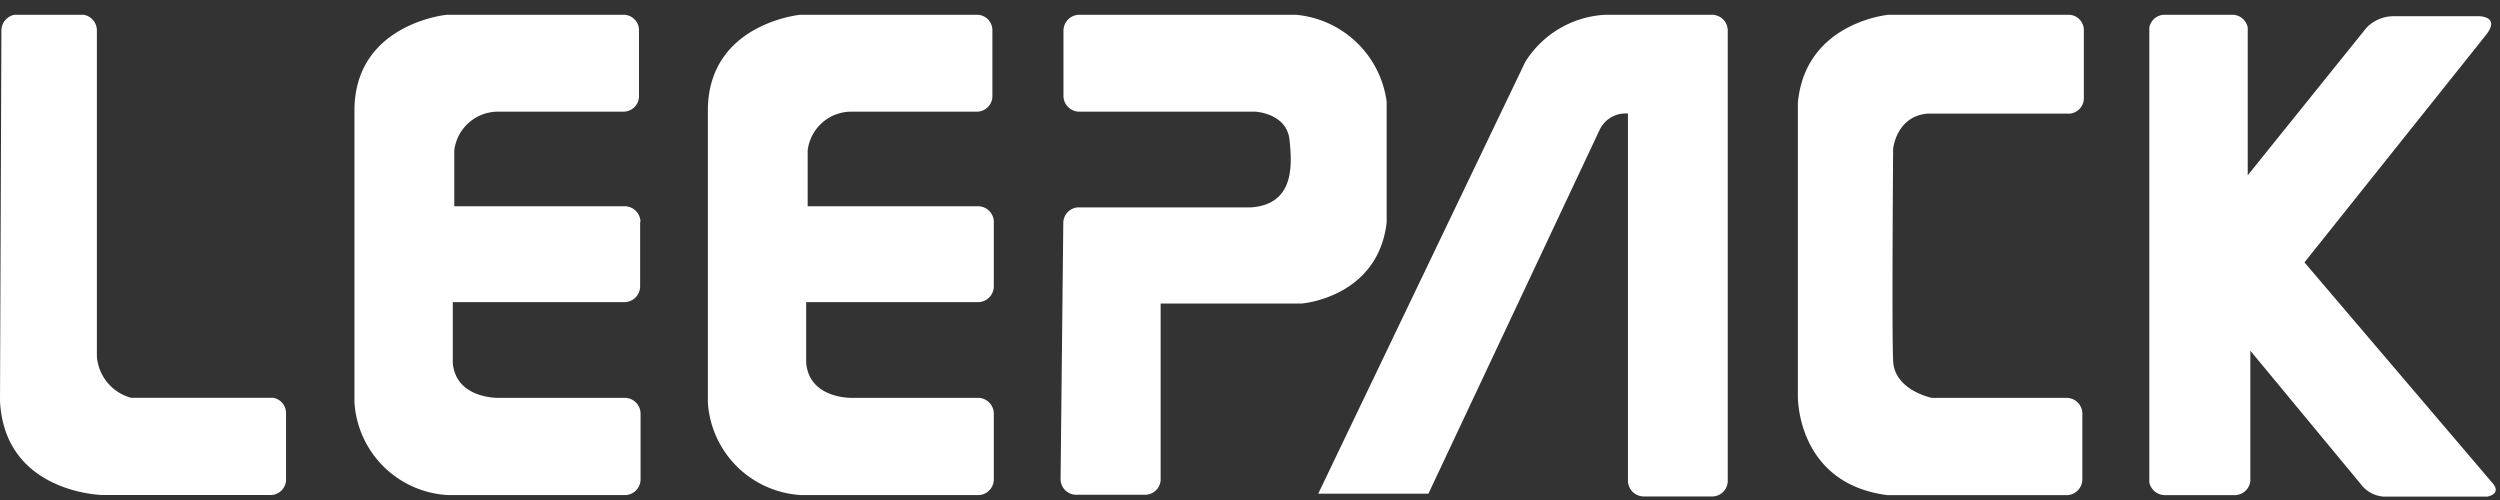
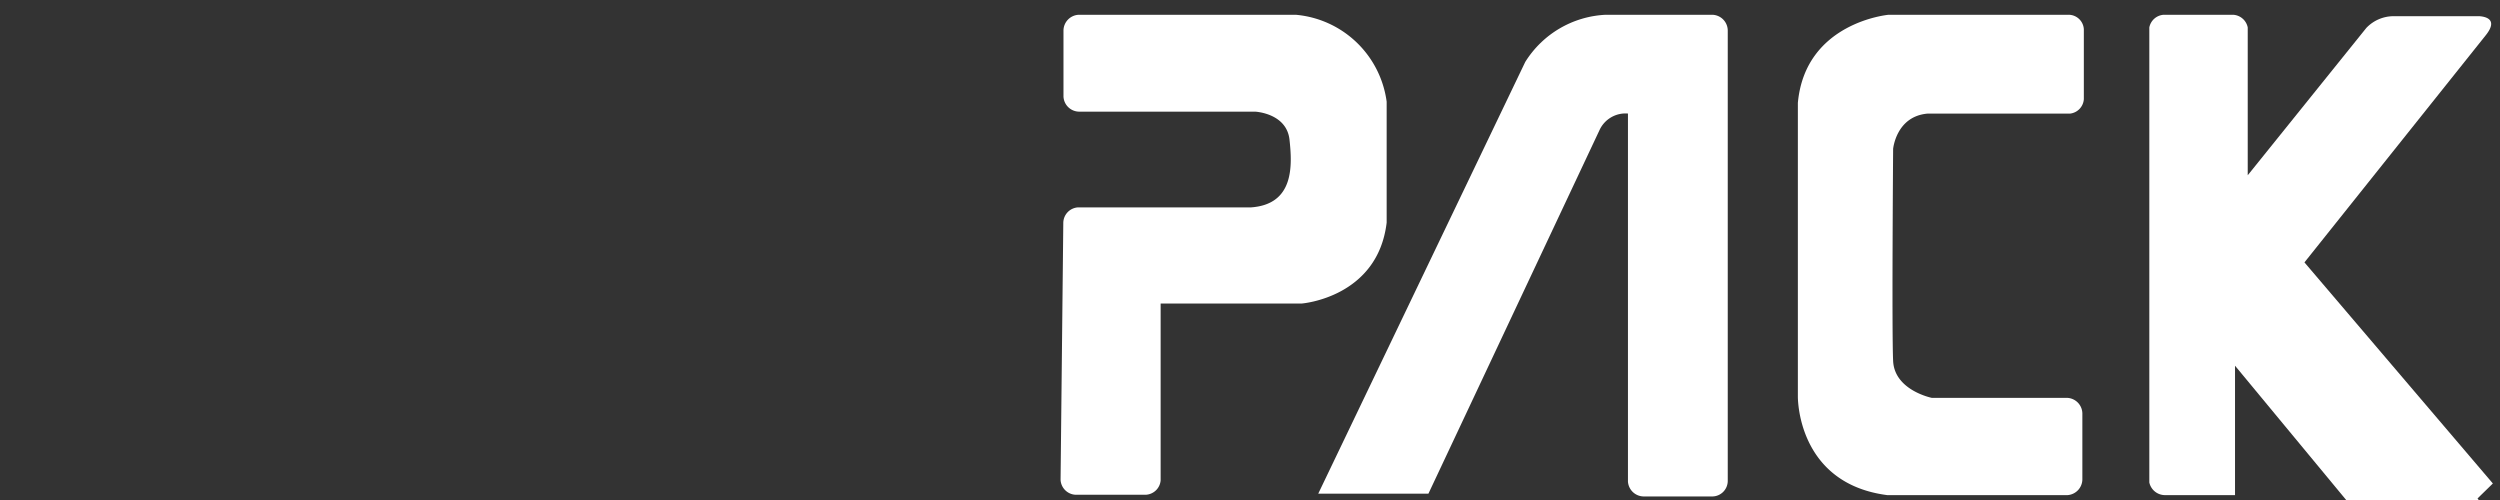
<svg xmlns="http://www.w3.org/2000/svg" width="110" height="22" viewBox="0 0 110 22">
  <rect x="0" y="0" width="110" height="22" fill="#333333" stroke="none" />
  <g>
    <g>
      <g>
        <g>
-           <path fill="#fff" d="M12.015 17.502H5.767a2.043 2.043 0 0 1-1.504-1.814V1.348A.702.702 0 0 0 3.682.65H.636a.71.71 0 0 0-.574.678L0 17.63c.194 4.085 4.523 4.151 4.523 4.151h7.403a.682.682 0 0 0 .659-.655v-2.98a.682.682 0 0 0-.57-.644z" />
-         </g>
+           </g>
        <g>
-           <path fill="#fff" d="M28.181 9.762a.698.698 0 0 0-.663-.686h-7.53V6.615a1.938 1.938 0 0 1 1.903-1.702h5.542c.37 0 .674-.296.682-.666V1.309a.678.678 0 0 0-.682-.659h-7.775s-4.062.388-4.062 4.217v12.837a4.356 4.356 0 0 0 4.128 4.08h7.794a.694.694 0 0 0 .667-.685v-2.91a.698.698 0 0 0-.667-.683h-5.565s-1.9.062-2.031-1.55v-2.663h7.596a.698.698 0 0 0 .648-.686V9.762z" />
-         </g>
+           </g>
        <g>
          <path fill="#fff" d="M57.277 13.355s3.345-.256 3.736-3.562V4.475a4.426 4.426 0 0 0-4-3.825h-9.542a.702.702 0 0 0-.678.69v2.903c.014.37.315.664.686.67h7.752s1.38.066 1.507 1.233c.128 1.167.198 2.852-1.705 2.98h-7.616a.69.69 0 0 0-.632.679l-.12 11.31c.02.353.301.635.655.654h3.1a.69.69 0 0 0 .648-.628v-7.786z" />
        </g>
        <g>
          <path fill="#fff" d="M75.342.65H70.65a4.418 4.418 0 0 0-3.54 2.077L58.003 21.72h4.848l7.535-16.011a1.26 1.26 0 0 1 1.244-.713v16.197a.702.702 0 0 0 .686.651h3.035a.686.686 0 0 0 .67-.686V1.34a.698.698 0 0 0-.678-.69z" />
        </g>
        <g>
          <path fill="#fff" d="M91.004.65h-7.906s-3.667.326-3.992 3.876v12.91s-.066 3.83 3.93 4.349h7.941a.702.702 0 0 0 .647-.686v-2.91a.698.698 0 0 0-.666-.683H85s-1.64-.33-1.702-1.62c-.062-1.29 0-9.337 0-9.337s.132-1.426 1.508-1.55h6.275a.686.686 0 0 0 .608-.636V1.289a.674.674 0 0 0-.686-.639z" />
        </g>
        <g>
-           <path fill="#fff" d="M109.686 21.273l-8.29-9.728 7.988-10.007c.534-.679 0-.807-.303-.826h-3.752a1.663 1.663 0 0 0-1.209.515L98.9 7.712V1.208a.694.694 0 0 0-.64-.558h-3.058a.69.69 0 0 0-.632.558v20.019c.068.318.345.549.67.558h3.101a.69.69 0 0 0 .675-.659v-5.694l4.95 5.98c.237.256.562.412.91.439h4.573s.624-.109.237-.578z" />
+           <path fill="#fff" d="M109.686 21.273l-8.29-9.728 7.988-10.007c.534-.679 0-.807-.303-.826h-3.752a1.663 1.663 0 0 0-1.209.515L98.9 7.712V1.208a.694.694 0 0 0-.64-.558h-3.058a.69.69 0 0 0-.632.558v20.019c.068.318.345.549.67.558h3.101v-5.694l4.95 5.98c.237.256.562.412.91.439h4.573s.624-.109.237-.578z" />
        </g>
        <g>
-           <path fill="#fff" d="M43.73 9.762a.698.698 0 0 0-.662-.686h-7.53V6.615c.118-.963.929-1.69 1.899-1.702h5.546c.37 0 .674-.296.682-.666V1.309a.678.678 0 0 0-.682-.659h-7.775s-4.062.388-4.062 4.217v12.837a4.356 4.356 0 0 0 4.124 4.08h7.79a.694.694 0 0 0 .667-.685v-2.91a.698.698 0 0 0-.651-.683h-5.574s-1.899.062-2.03-1.55v-2.663h7.608a.698.698 0 0 0 .647-.686V9.762z" />
-         </g>
+           </g>
      </g>
    </g>
  </g>
</svg>